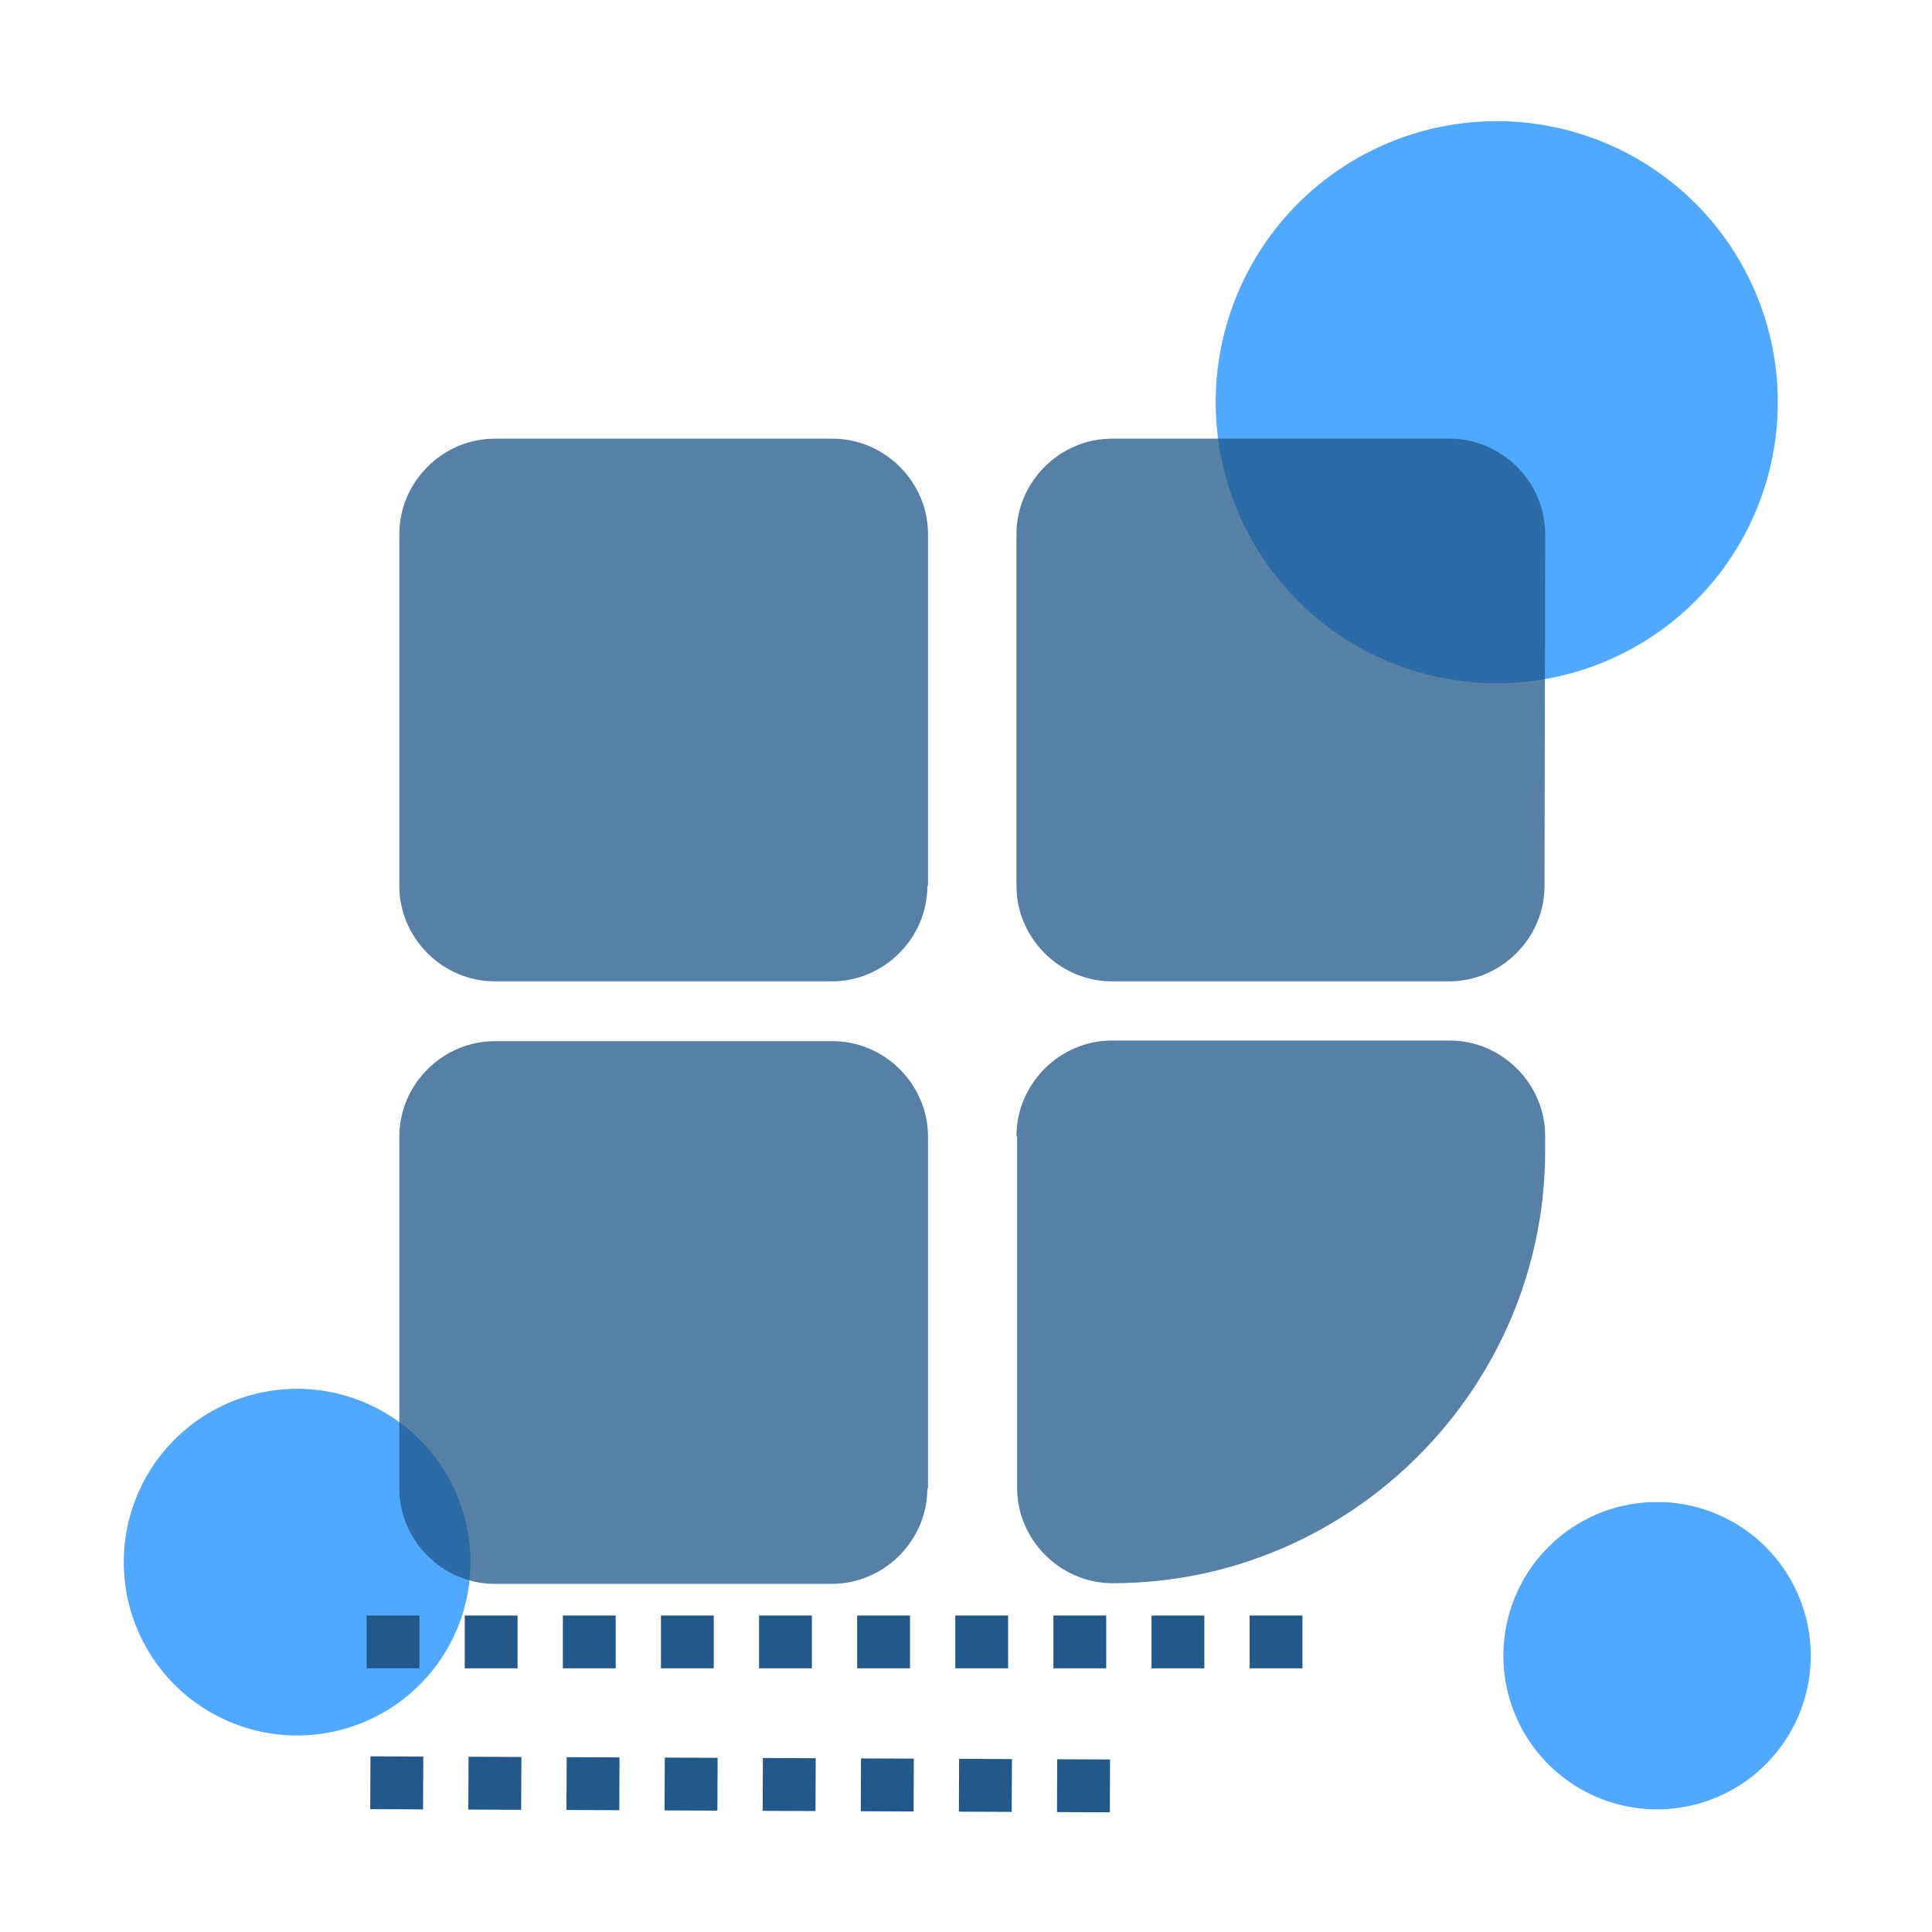
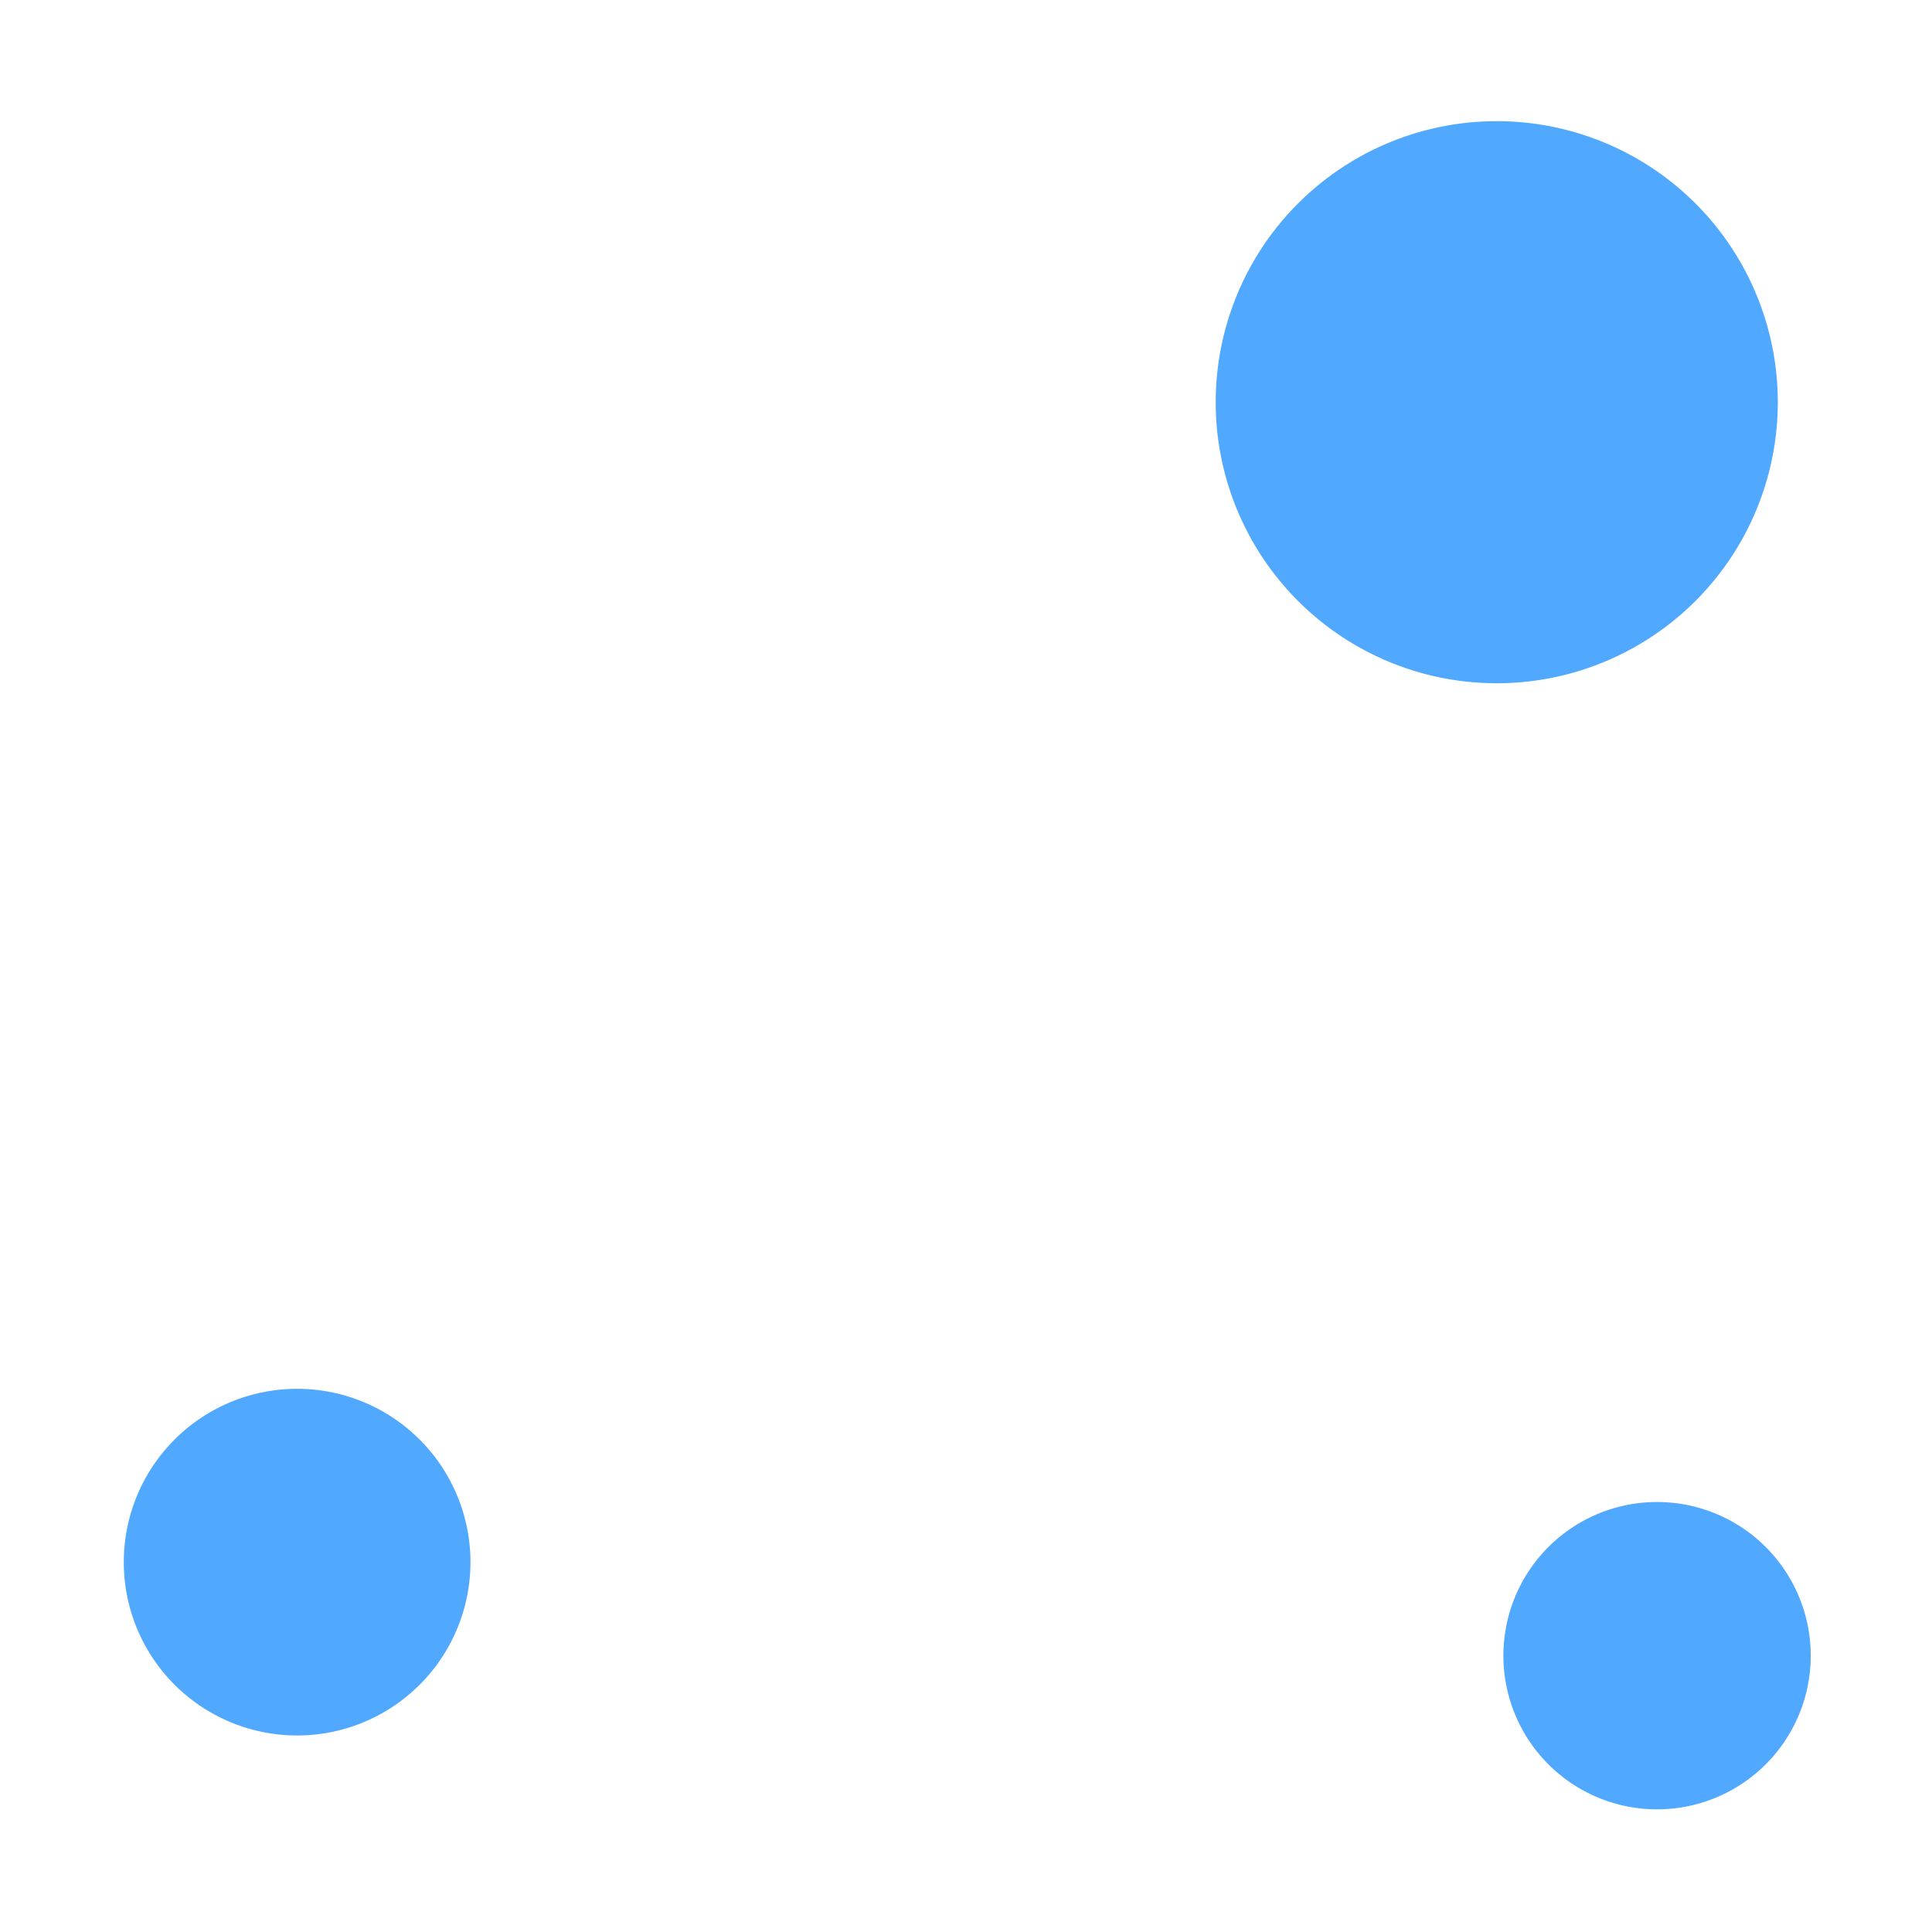
<svg xmlns="http://www.w3.org/2000/svg" t="1692989714029" class="icon" viewBox="0 0 1024 1024" version="1.1" p-id="14009" width="200" height="200">
  <path d="M793.31 213.18m-148.96 0a148.96 148.96 0 1 0 297.92 0 148.96 148.96 0 1 0-297.92 0Z" fill="#50A8FF" p-id="14010" />
  <path d="M157.48 827.97m-91.87 0a91.87 91.87 0 1 0 183.74 0 91.87 91.87 0 1 0-183.74 0Z" fill="#50A8FF" p-id="14011" />
  <path d="M878.28 877.54m-81.45 0a81.45 81.45 0 1 0 162.9 0 81.45 81.45 0 1 0-162.9 0Z" fill="#50A8FF" p-id="14012" />
-   <path d="M441.29 232.5H262.23c-27.65 0-50.58 22.93-50.58 50.58v186.48c0 27.65 22.93 50.58 50.58 50.58h178.72c27.65 0 50.58-22.93 50.58-50.58h0.34V283.08c0-27.65-22.93-50.58-50.58-50.58zM441.29 551.84H262.23c-27.65 0-50.58 22.93-50.58 50.58V788.9c0 27.65 22.93 50.58 50.58 50.58h178.72c27.65 0 50.58-22.93 50.58-50.58h0.34V602.42c0-27.65-22.93-50.58-50.58-50.58zM589.33 520.14h178.72c27.65 0 50.58-22.93 50.58-50.58l0.34-186.48c0-27.65-22.93-50.58-50.58-50.58H589.33c-27.65 0-50.58 22.93-50.58 50.58v186.48c0 27.65 22.93 50.58 50.58 50.58zM768.39 551.5H589.33c-27.65 0-50.58 22.93-50.58 50.58h0.34v186.48c0 27.65 22.93 50.58 50.58 50.58 126.12 0 229.3-103.19 229.3-229.3v-7.76c0-27.65-22.93-50.58-50.58-50.58z" fill="#22598A" opacity=".76" p-id="14013" />
-   <path d="M690.32 884.25h-28v-28h28v28z m-52 0h-28v-28h28v28z m-52 0h-28v-28h28v28z m-52 0h-28v-28h28v28z m-52 0h-28v-28h28v28z m-52 0h-28v-28h28v28z m-52 0h-28v-28h28v28z m-52 0h-28v-28h28v28z m-52 0h-28v-28h28v28z m-52 0h-28v-28h28v28zM588.23 960.56l-28-0.12 0.12-28 28 0.12-0.12 28z m-52-0.22l-28-0.12 0.12-28 28 0.12-0.12 28z m-52-0.22l-28-0.12 0.12-28 28 0.12-0.12 28z m-52-0.22l-28-0.12 0.12-28 28 0.12-0.12 28z m-52-0.22l-28-0.12 0.12-28 28 0.12-0.12 28z m-52-0.22l-28-0.12 0.12-28 28 0.12-0.12 28z m-52-0.22l-28-0.12 0.12-28 28 0.12-0.12 28z m-52-0.22l-28-0.12 0.12-28 28 0.12-0.12 28z" fill="#22598A" p-id="14014" />
</svg>